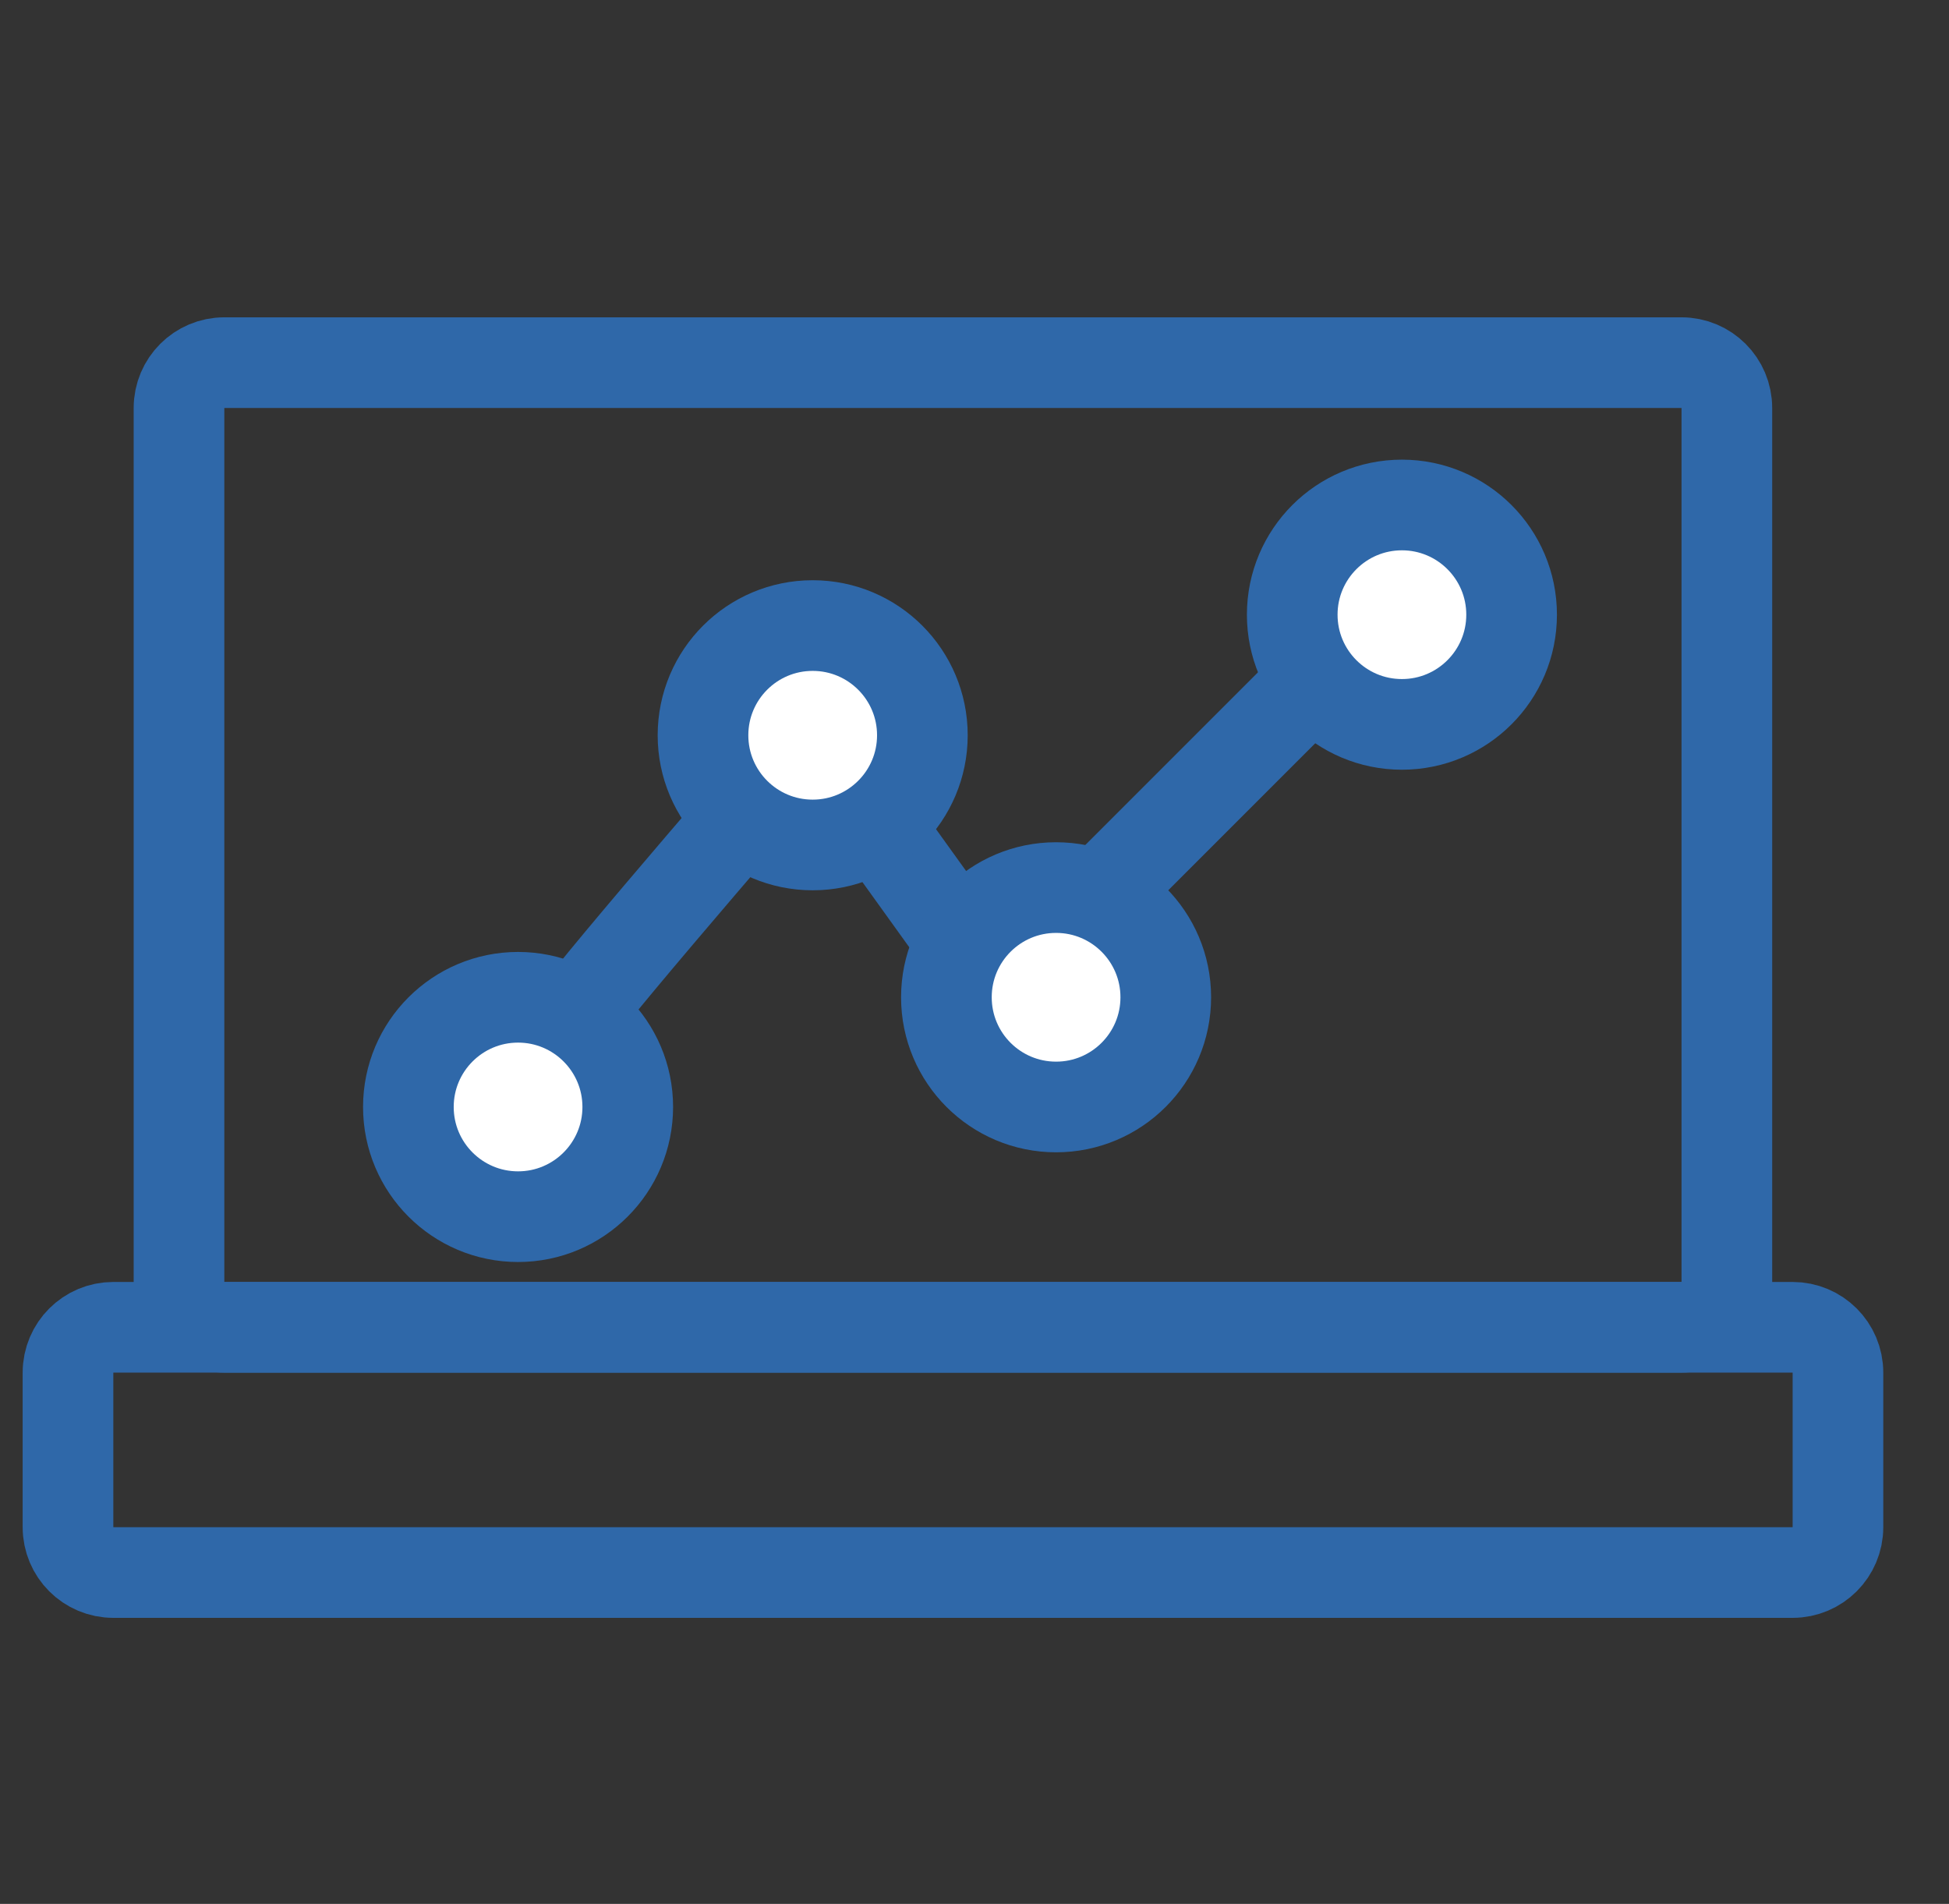
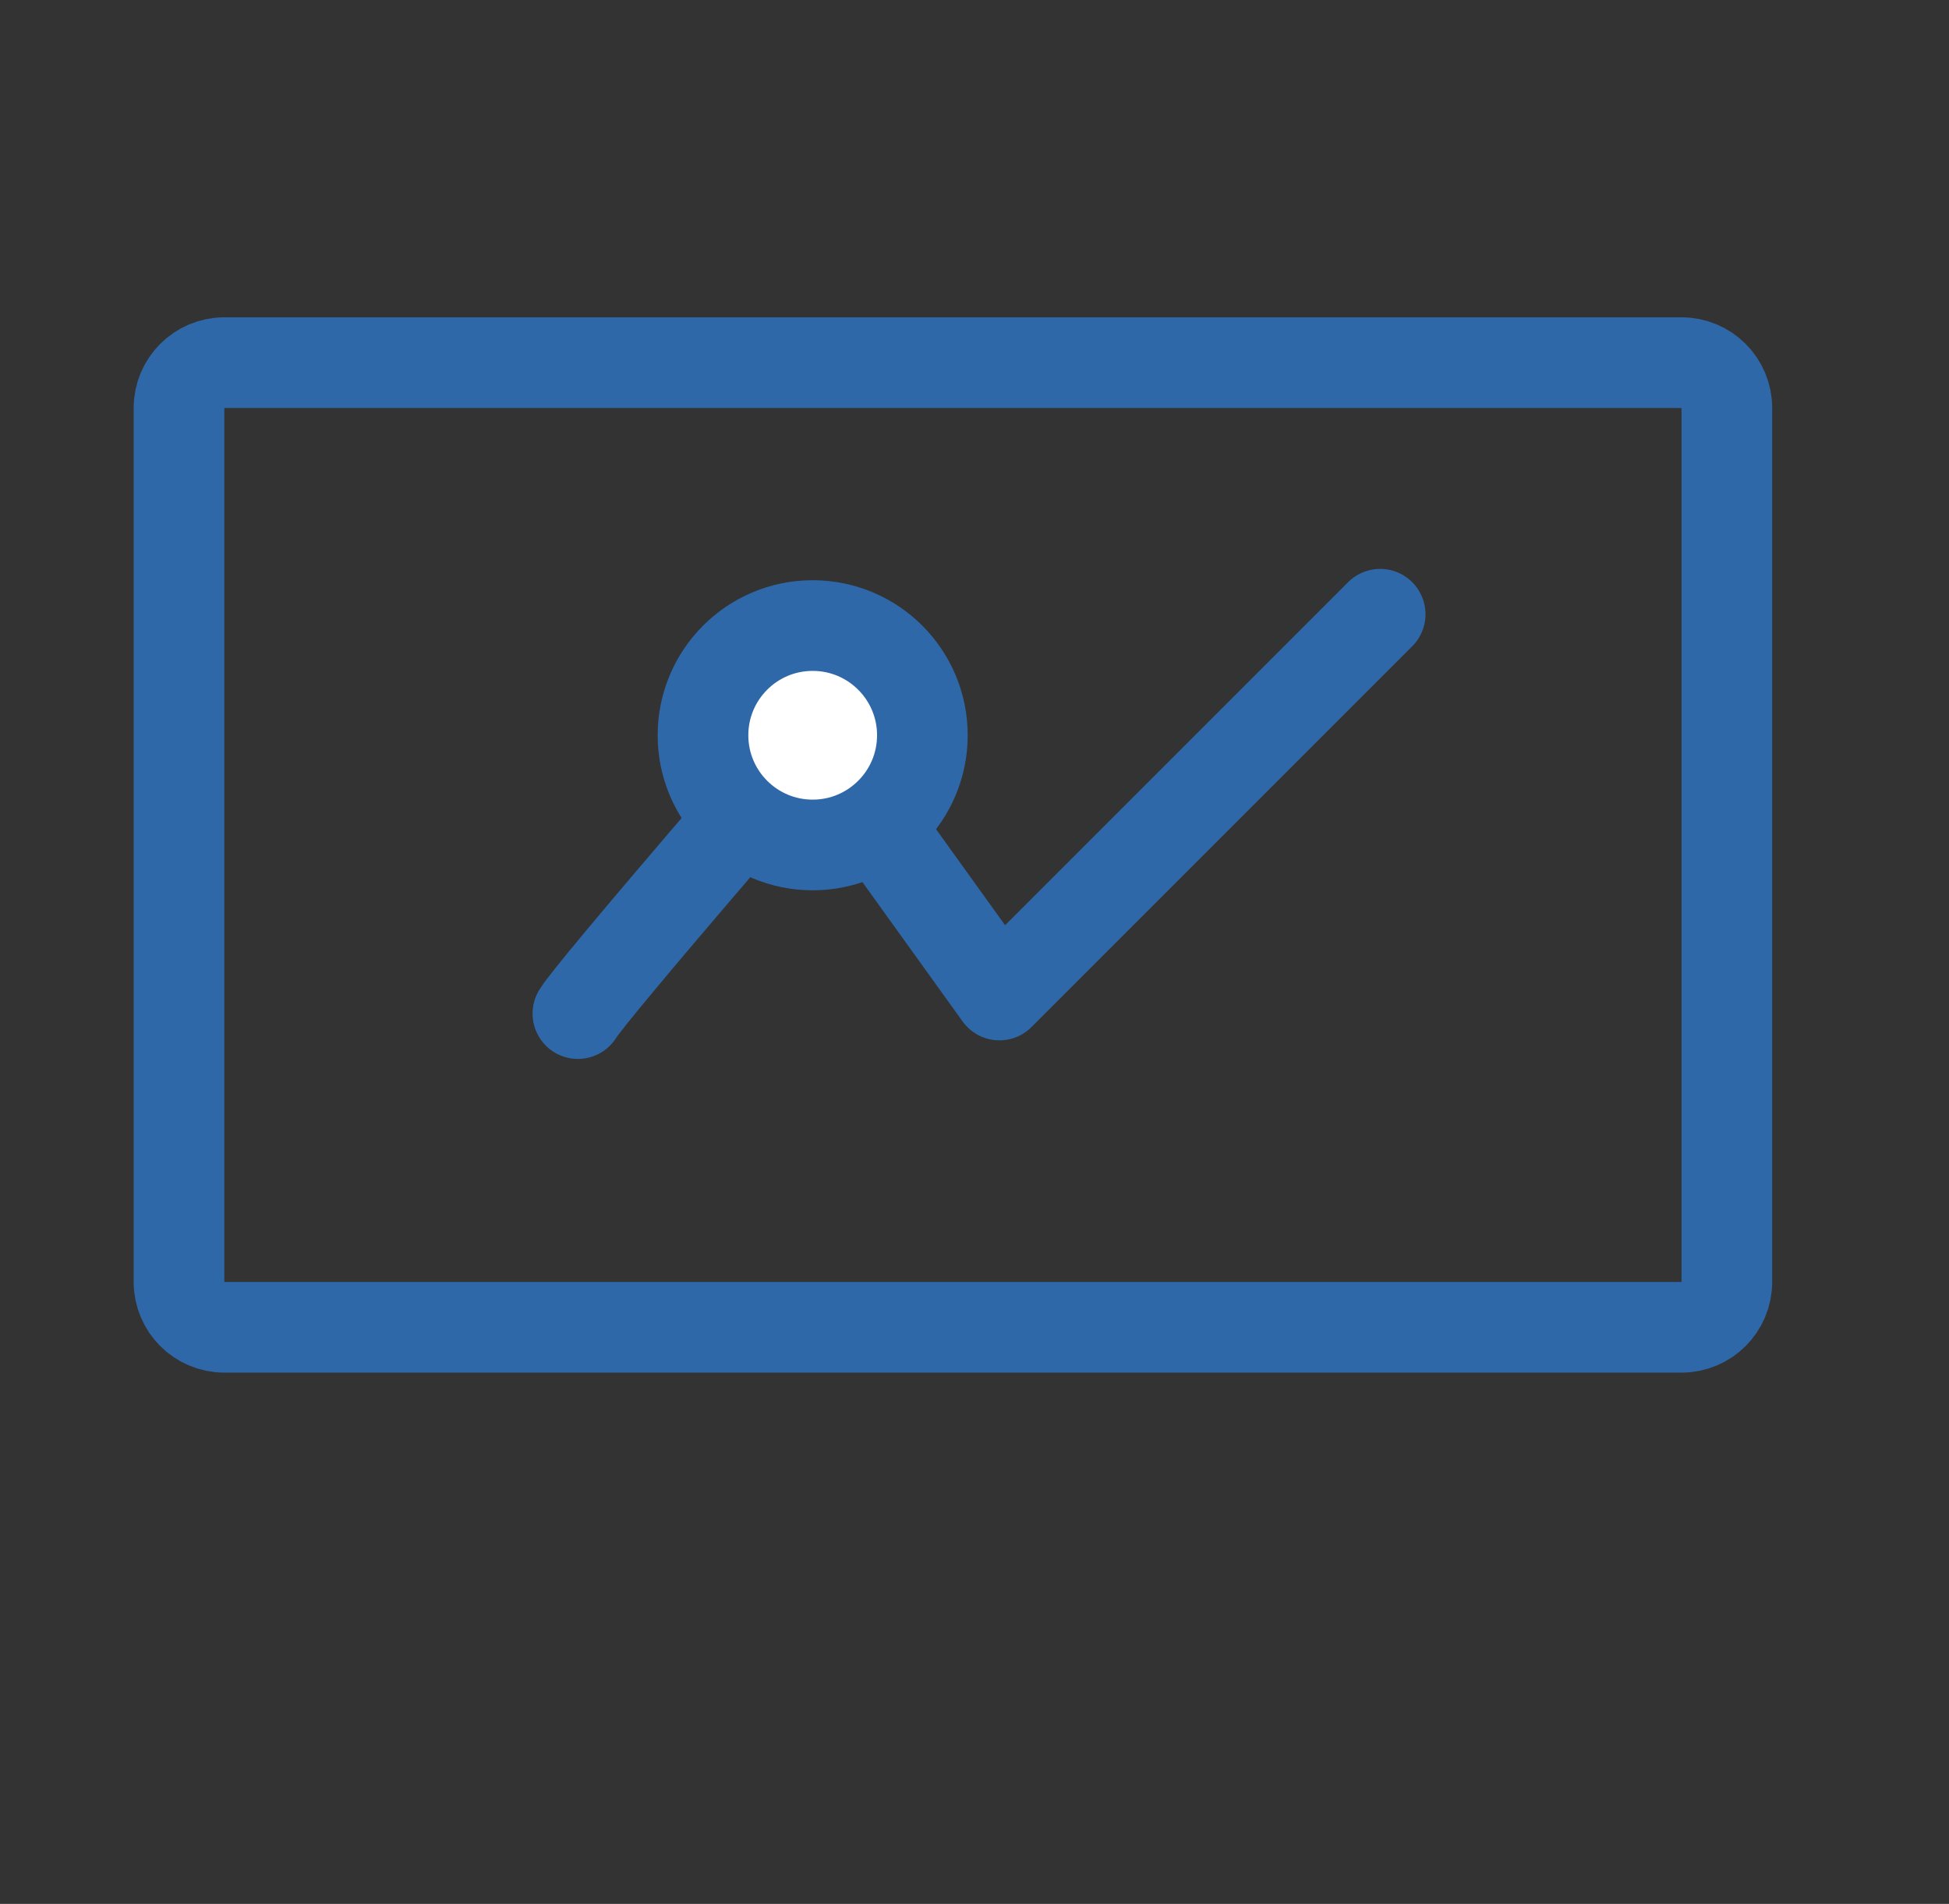
<svg xmlns="http://www.w3.org/2000/svg" width="43" height="42" viewBox="0 0 43 42" fill="none">
  <rect x="0" y="0" width="43" height="42" fill="#333333" stroke="none" />
  <g clip-path="url(#clip0_191_347)">
-     <path d="M39.55 29.28H2.5C1.948 29.28 1.5 29.727 1.5 30.28V33.69C1.5 34.242 1.948 34.69 2.5 34.69H39.55C40.102 34.69 40.55 34.242 40.55 33.69V30.28C40.55 29.727 40.102 29.28 39.55 29.28Z" stroke="#2F68A9" stroke-width="2" stroke-miterlimit="10" />
    <path d="M37.099 8H4.949C4.397 8 3.949 8.448 3.949 9V28.28C3.949 28.832 4.397 29.28 4.949 29.28H37.099C37.651 29.28 38.099 28.832 38.099 28.28V9C38.099 8.448 37.651 8 37.099 8Z" stroke="#2F68A9" stroke-width="2" stroke-miterlimit="10" />
    <path d="M12.75 22.36C13.06 21.84 17.93 16.22 17.93 16.22L22.05 21.95L30.45 13.55" stroke="#2F68A9" stroke-width="2" stroke-linecap="round" stroke-linejoin="round" />
-     <path d="M30.93 15.98C32.266 15.98 33.35 14.897 33.35 13.56C33.35 12.224 32.266 11.14 30.93 11.14C29.593 11.14 28.51 12.224 28.51 13.56C28.51 14.897 29.593 15.98 30.93 15.98Z" fill="white" stroke="#2F68A9" stroke-width="2" stroke-linecap="round" stroke-linejoin="round" />
-     <path d="M11.43 26.84C12.766 26.84 13.85 25.756 13.85 24.42C13.85 23.084 12.766 22 11.43 22C10.093 22 9.01 23.084 9.01 24.42C9.01 25.756 10.093 26.84 11.43 26.84Z" fill="white" stroke="#2F68A9" stroke-width="2" stroke-linecap="round" stroke-linejoin="round" />
-     <path d="M23.3 24.42C24.636 24.42 25.72 23.337 25.72 22C25.72 20.663 24.636 19.58 23.3 19.58C21.963 19.58 20.88 20.663 20.88 22C20.88 23.337 21.963 24.42 23.3 24.42Z" fill="white" stroke="#2F68A9" stroke-width="2" stroke-linecap="round" stroke-linejoin="round" />
    <path d="M17.93 18.64C19.266 18.64 20.35 17.556 20.35 16.22C20.35 14.883 19.266 13.8 17.93 13.8C16.593 13.8 15.51 14.883 15.51 16.22C15.51 17.556 16.593 18.64 17.93 18.64Z" fill="white" stroke="#2F68A9" stroke-width="2" stroke-linecap="round" stroke-linejoin="round" />
  </g>
  <defs>
    <clipPath id="clip0_191_347">
      <rect width="42" height="42" fill="white" transform="translate(0.5)" />
    </clipPath>
  </defs>
</svg>